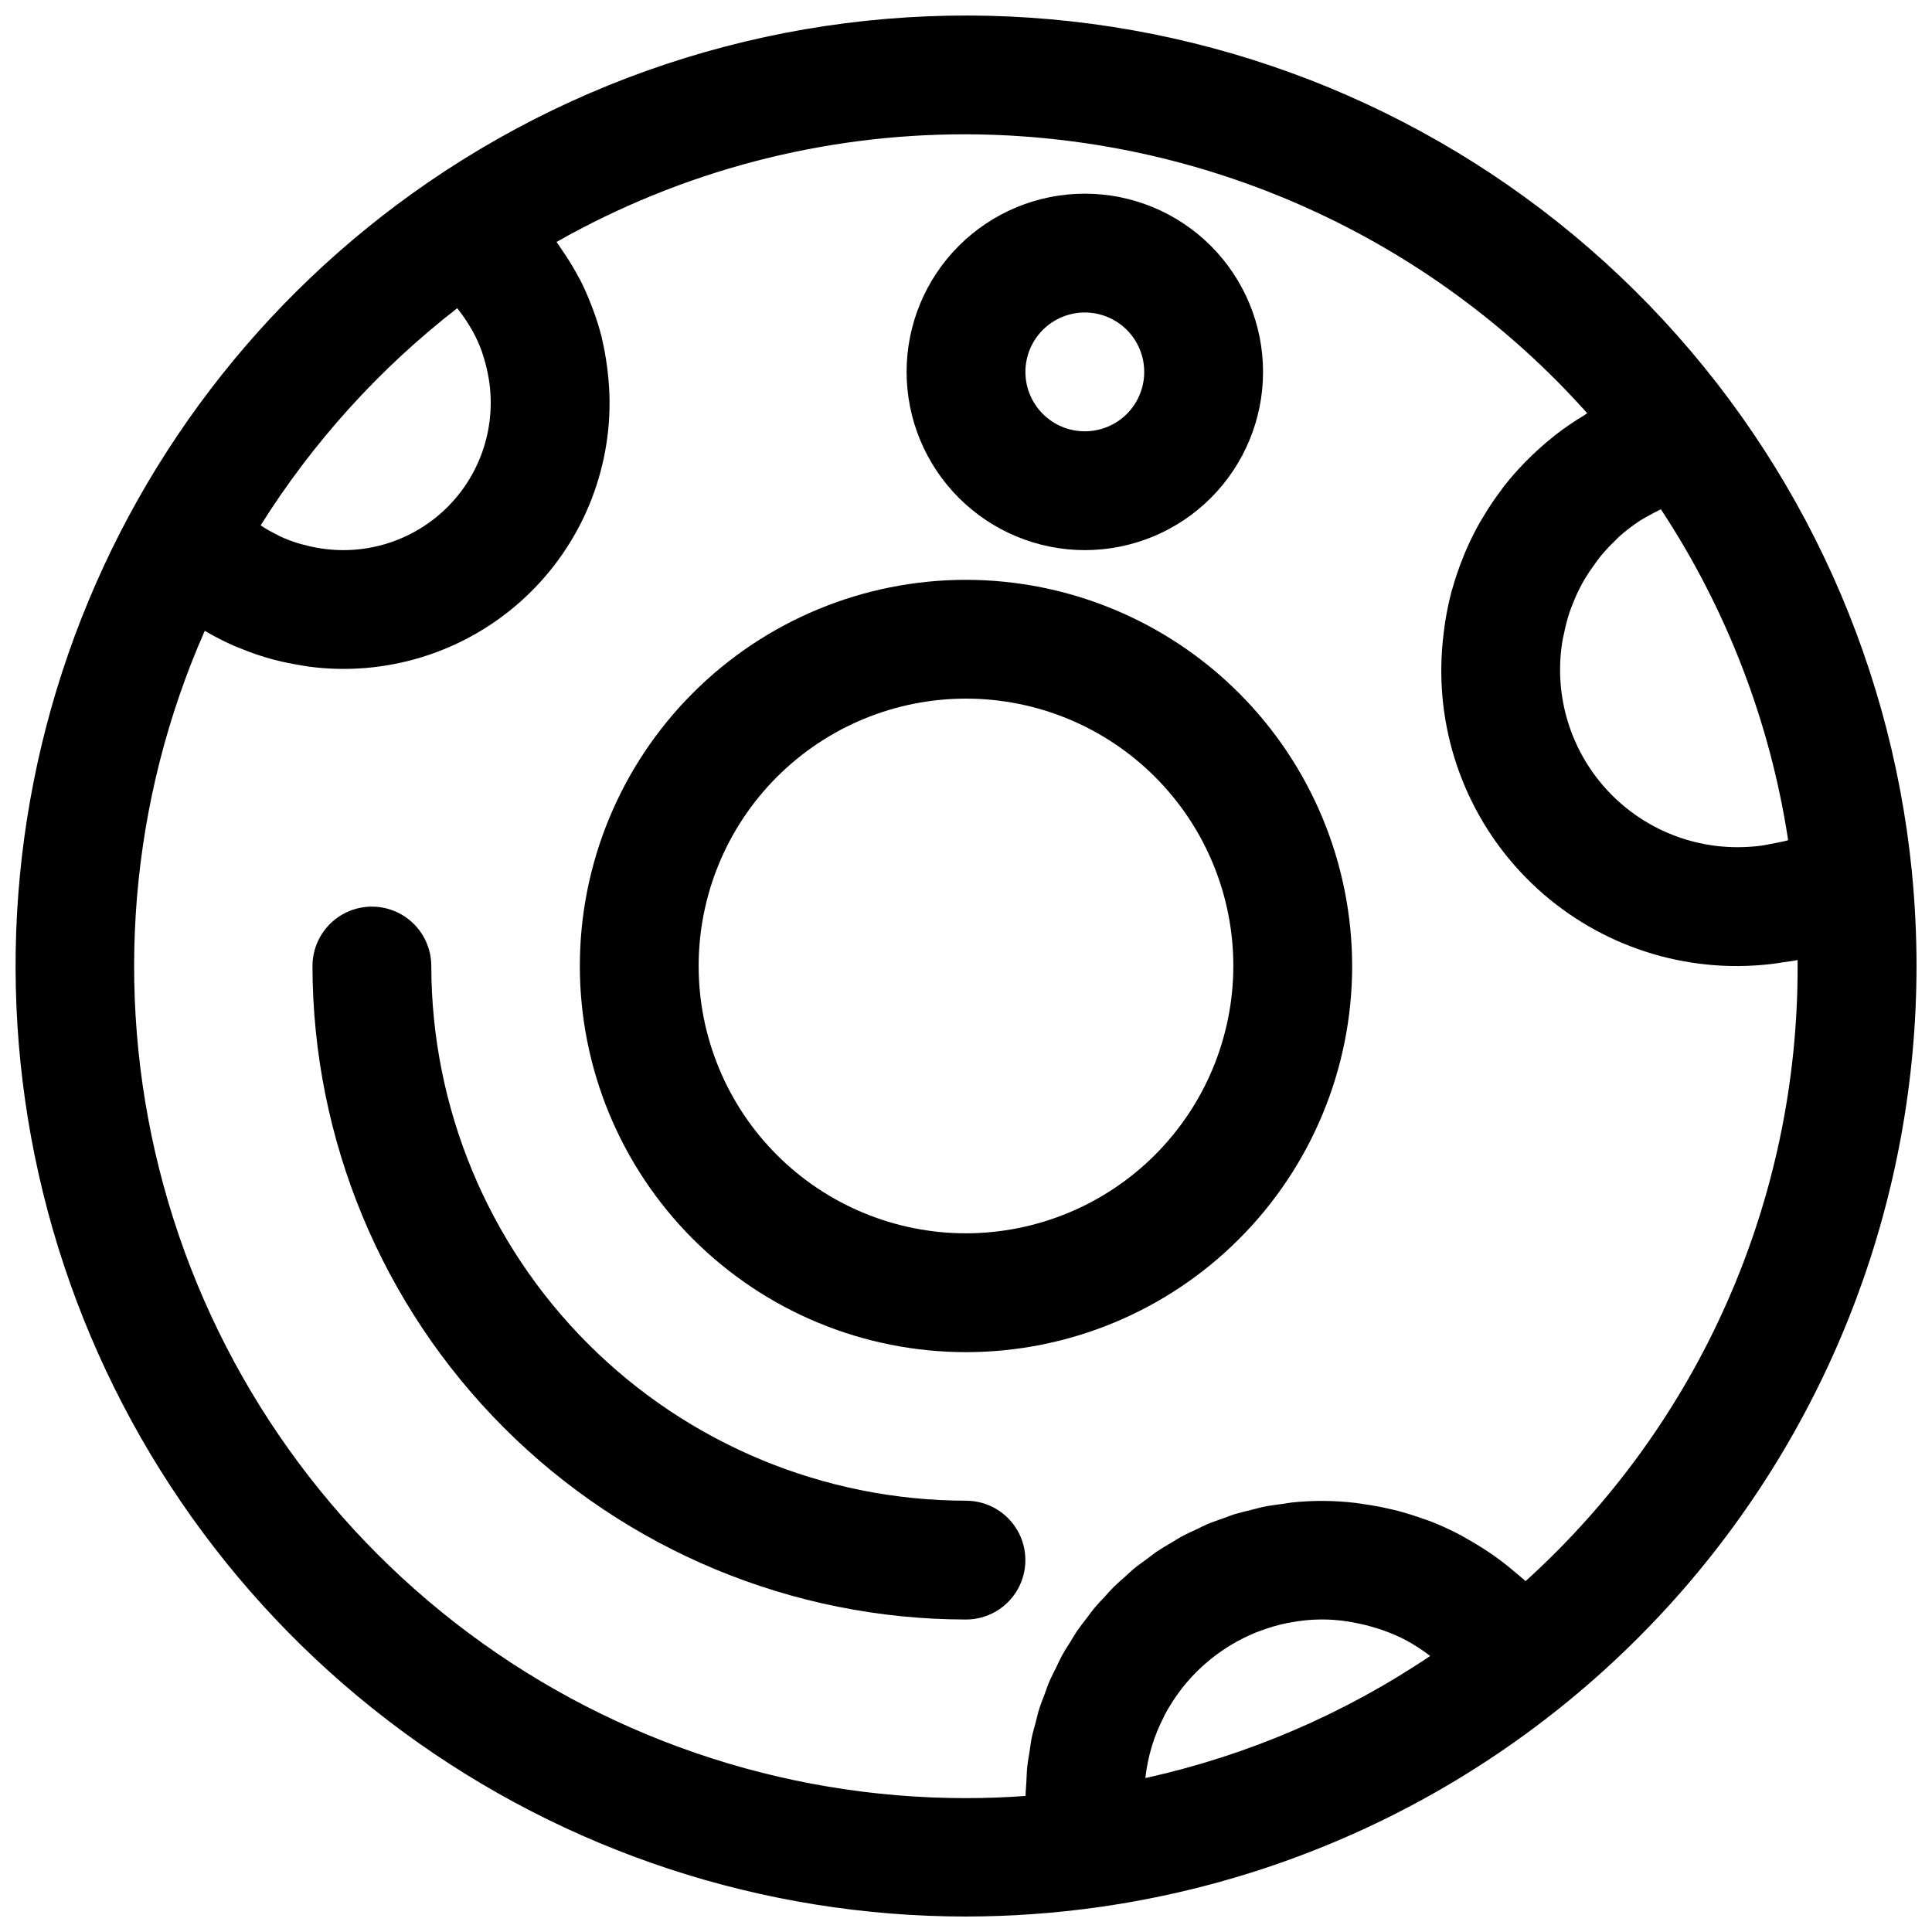
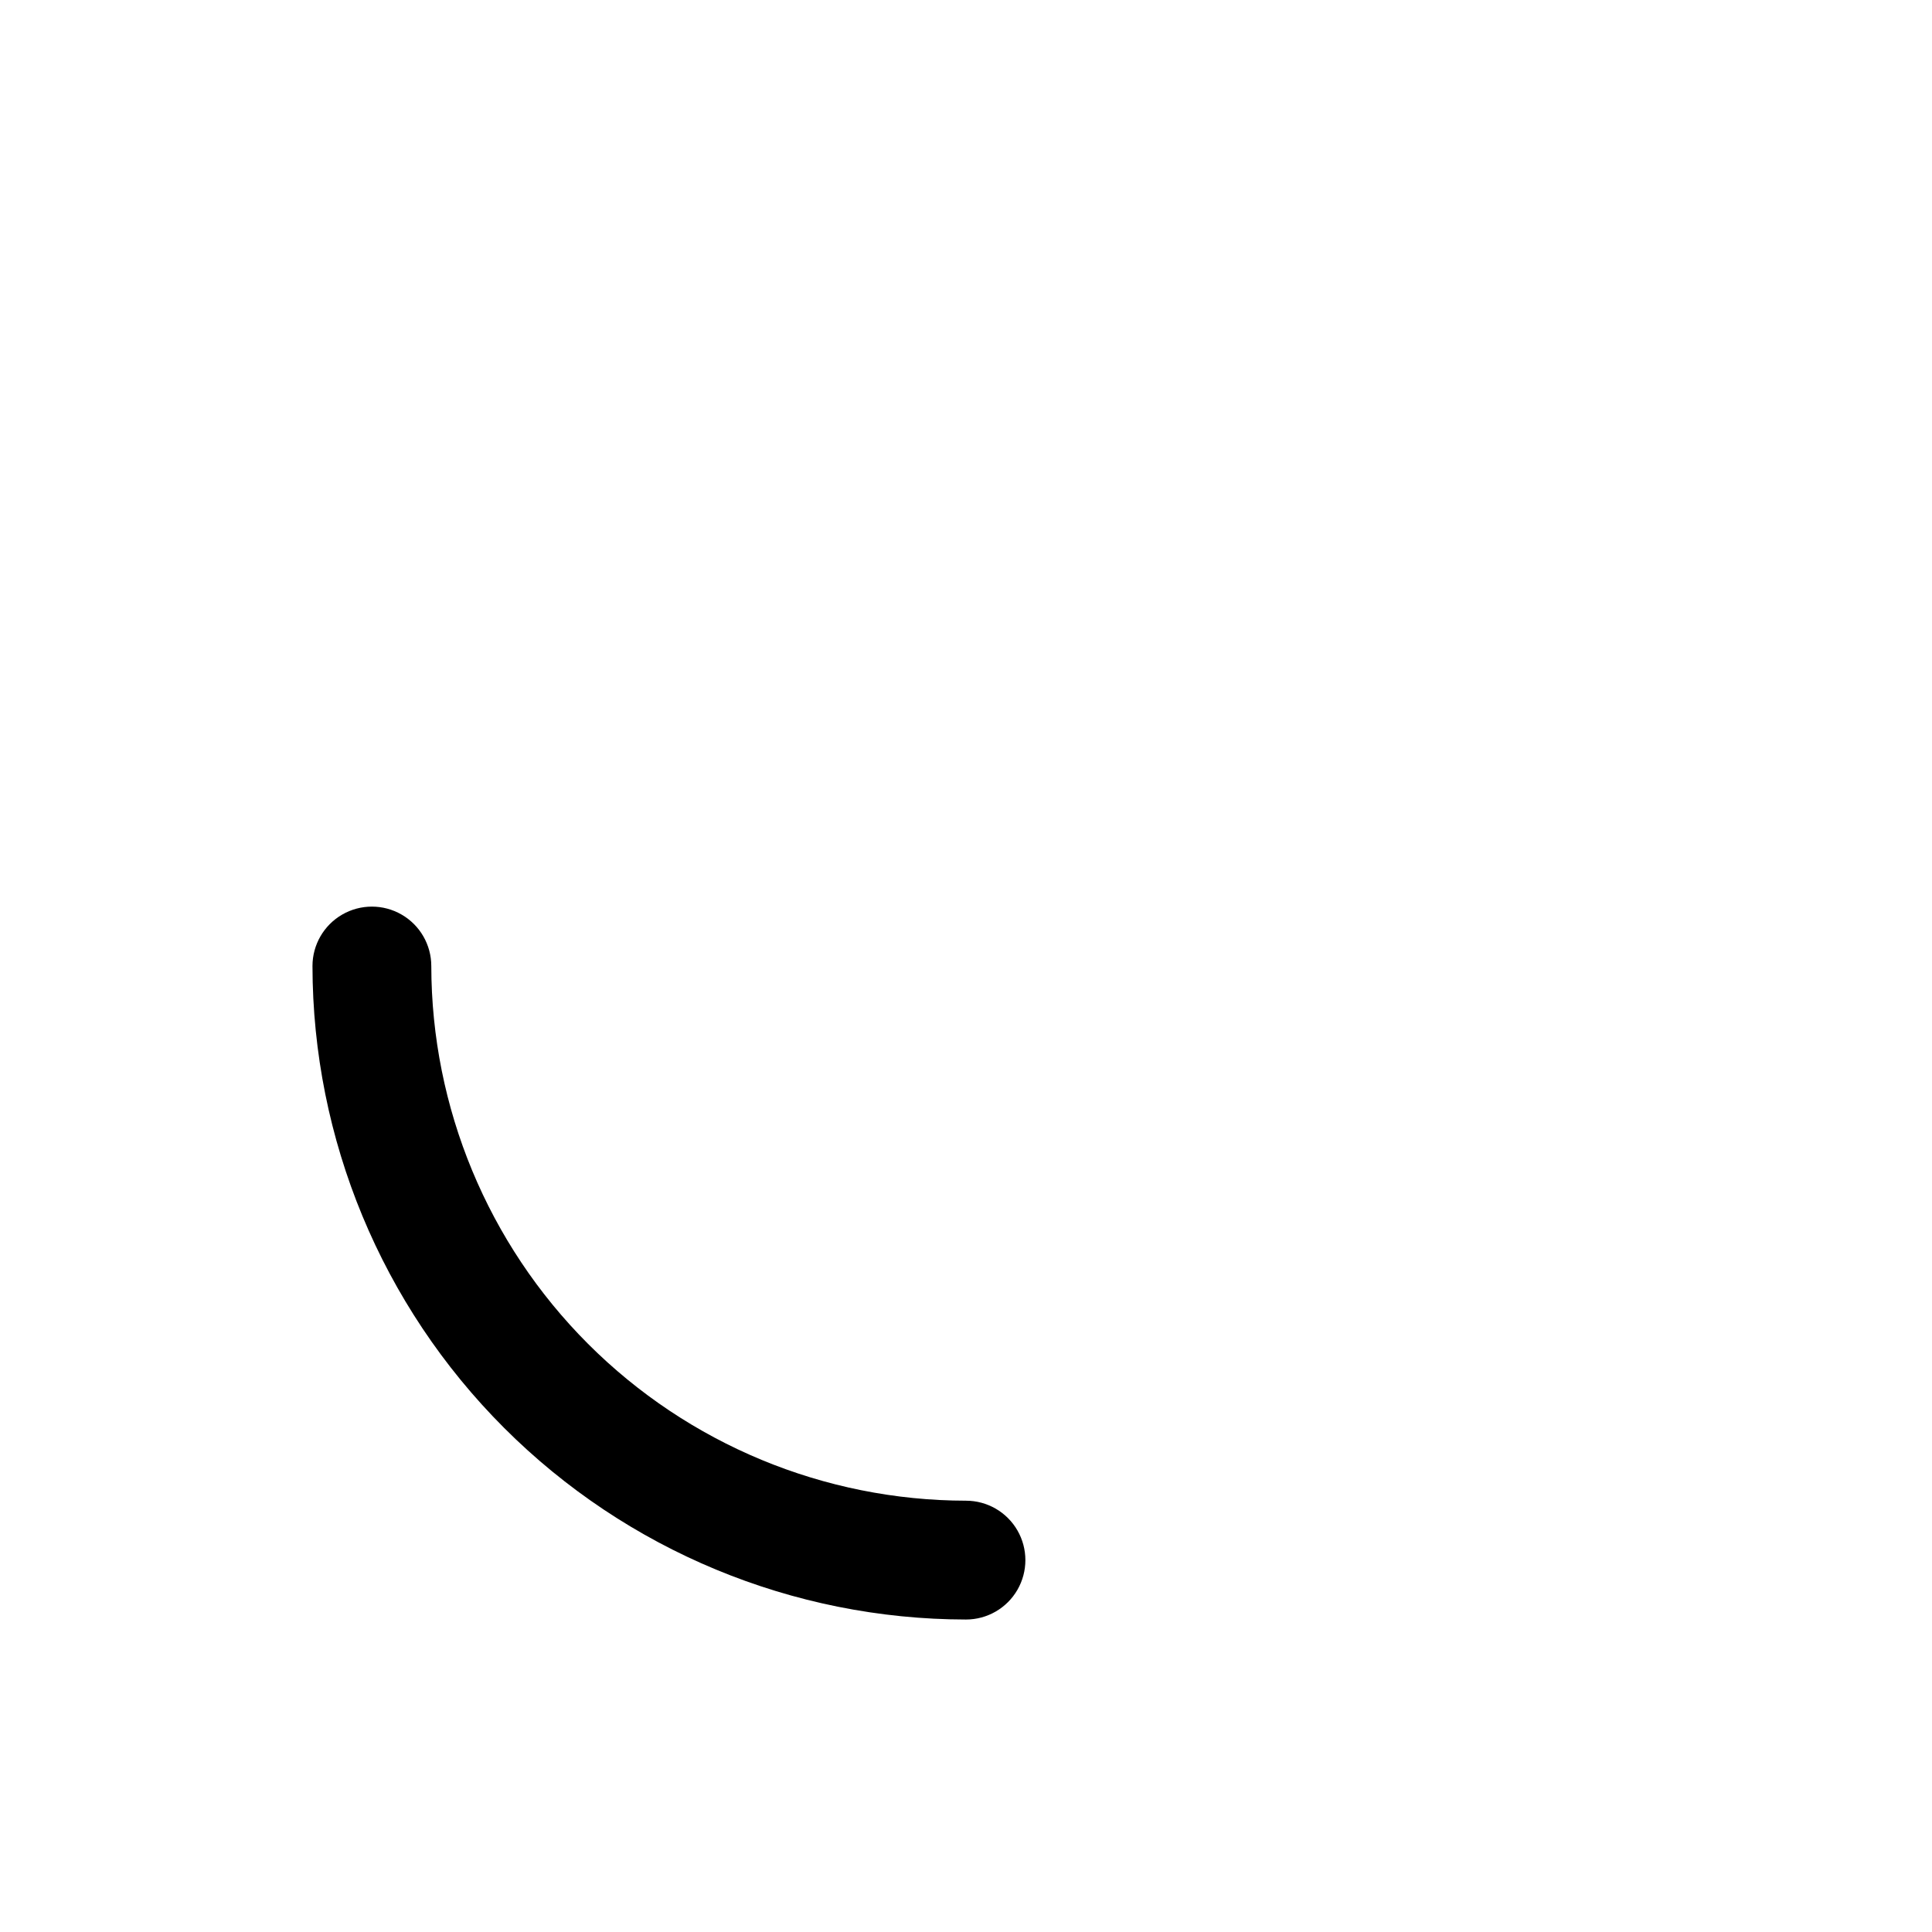
<svg xmlns="http://www.w3.org/2000/svg" width="800px" height="800px" version="1.1" viewBox="144 144 512 512">
  <defs>
    <clipPath id="a">
      <path d="m148.09 148.09h503.81v503.81h-503.81z" />
    </clipPath>
  </defs>
-   <path d="m431.49 289.79c12.523 0 24.539-4.977 33.398-13.832 8.855-8.859 13.832-20.871 13.832-33.398s-4.977-24.539-13.832-33.398c-8.859-8.859-20.875-13.836-33.398-13.836-12.527 0-24.543 4.977-33.398 13.836-8.859 8.859-13.836 20.871-13.836 33.398 0.012 12.523 4.992 24.527 13.848 33.383 8.855 8.855 20.863 13.836 33.387 13.848zm0-62.977c4.176 0 8.18 1.66 11.133 4.613 2.949 2.953 4.609 6.957 4.609 11.133 0 4.176-1.66 8.18-4.609 11.133-2.953 2.953-6.957 4.609-11.133 4.609s-8.184-1.656-11.133-4.609c-2.953-2.953-4.613-6.957-4.613-11.133 0-4.176 1.66-8.18 4.613-11.133 2.949-2.953 6.957-4.613 11.133-4.613z" />
-   <path d="m400 297.66c-27.145 0-53.172 10.781-72.363 29.973-19.191 19.191-29.973 45.219-29.973 72.363 0 27.141 10.781 53.168 29.973 72.359 19.191 19.195 45.219 29.977 72.363 29.977 27.141 0 53.168-10.781 72.359-29.977 19.195-19.191 29.977-45.219 29.977-72.359-0.031-27.133-10.82-53.148-30.008-72.332-19.184-19.184-45.199-29.977-72.328-30.004zm0 173.18c-18.793 0-36.812-7.465-50.098-20.75-13.289-13.289-20.754-31.309-20.754-50.098 0-18.793 7.465-36.812 20.754-50.098 13.285-13.289 31.305-20.754 50.098-20.754 18.789 0 36.809 7.465 50.098 20.754 13.285 13.285 20.75 31.305 20.75 50.098-0.023 18.781-7.492 36.789-20.773 50.074-13.285 13.281-31.293 20.75-50.074 20.773z" />
  <g clip-path="url(#a)">
-     <path d="m650.66 374.93c-5.836-58.309-31.824-112.76-73.48-153.98-41.66-41.219-96.383-66.621-154.75-71.836-58.371-5.215-116.73 10.082-165.04 43.262-44.312 30.441-77.723 74.262-95.344 125.05-17.621 50.789-18.531 105.89-2.598 157.23 15.934 51.348 47.879 96.246 91.16 128.14s95.629 49.098 149.39 49.105c11.754-0.016 23.492-0.848 35.133-2.488 60.113-8.488 115.14-38.395 154.97-84.219 39.828-45.824 61.773-104.48 61.801-165.2 0-8.242-0.418-16.676-1.242-25.074zm-37.543-7.25c-0.699 0.117-1.395 0.301-2.094 0.395-2.106 0.285-4.227 0.434-6.352 0.441-13.859 0.062-27.039-5.992-36.02-16.543-8.98-10.555-12.852-24.531-10.574-38.199 0.125-0.789 0.34-1.574 0.496-2.32v-0.004c0.336-1.641 0.758-3.262 1.266-4.856 0.285-0.875 0.613-1.707 0.945-2.551 0.566-1.449 1.188-2.859 1.891-4.227 0.418-0.789 0.836-1.621 1.301-2.363h-0.004c0.812-1.355 1.691-2.668 2.637-3.938 0.488-0.668 0.945-1.355 1.465-1.992v0.004c1.266-1.535 2.625-2.988 4.07-4.356 0.301-0.285 0.559-0.605 0.867-0.891 1.801-1.605 3.719-3.074 5.746-4.391 0.582-0.379 1.219-0.676 1.812-1.031 1.164-0.676 2.363-1.309 3.59-1.891h-0.004c17.434 26.449 28.938 56.359 33.723 87.672-0.234 0.062-0.457 0.148-0.684 0.219-1.348 0.309-2.707 0.57-4.078 0.82zm-347.95-142 0.613 0.789c0.953 1.234 1.832 2.523 2.629 3.863 0.262 0.441 0.535 0.867 0.789 1.301h-0.004c0.945 1.711 1.758 3.492 2.434 5.328 0.133 0.348 0.219 0.715 0.34 1.07 0.516 1.562 0.941 3.156 1.266 4.769 0.102 0.543 0.211 1.078 0.301 1.613 2.012 12.266-1.934 24.754-10.625 33.637-8.691 8.883-21.09 13.098-33.395 11.355-0.488-0.062-0.969-0.148-1.457-0.234-1.289-0.219-2.574-0.52-3.832-0.867-0.434-0.117-0.875-0.227-1.309-0.363-1.629-0.508-3.223-1.117-4.769-1.836-0.211-0.094-0.426-0.227-0.637-0.34h-0.004c-1.312-0.641-2.59-1.355-3.824-2.141l-0.605-0.41v0.004c13.867-22.078 31.496-41.551 52.09-57.539zm184.06 381.2c0-0.102 0.055-0.211 0.086-0.316 0.789-2.527 1.793-4.984 3-7.344 0.133-0.262 0.234-0.512 0.363-0.789v0.004c1.191-2.227 2.555-4.356 4.074-6.371 0.219-0.285 0.434-0.582 0.652-0.867l0.004 0.004c1.531-1.934 3.207-3.746 5.019-5.418 0.293-0.27 0.582-0.535 0.883-0.789v0.004c1.84-1.629 3.805-3.109 5.883-4.426l1-0.621h-0.004c2.144-1.289 4.387-2.41 6.699-3.356 0.324-0.125 0.645-0.234 0.969-0.355v0.004c2.438-0.934 4.953-1.66 7.512-2.172 0.227-0.047 0.457-0.07 0.684-0.102v-0.004c5.074-0.98 10.277-1.055 15.375-0.219 0.684 0.102 1.355 0.242 2.023 0.379 1.664 0.324 3.312 0.734 4.934 1.234 0.652 0.203 1.309 0.387 1.945 0.613 2.164 0.75 4.269 1.66 6.297 2.715l0.148 0.086 0.004 0.004c1.961 1.07 3.848 2.281 5.644 3.621 0.203 0.141 0.387 0.309 0.582 0.457-22.895 15.418-48.484 26.391-75.438 32.344v-0.316 0.004c0.32-2.715 0.875-5.391 1.66-8.008zm99.07-43.879c-0.27-0.262-0.574-0.473-0.859-0.73-0.605-0.559-1.25-1.062-1.875-1.574-1.574-1.379-3.258-2.691-4.977-3.938-0.746-0.543-1.504-1.078-2.273-1.574-1.836-1.227-3.715-2.363-5.644-3.441-0.613-0.34-1.195-0.715-1.812-1.031h0.004c-2.539-1.332-5.152-2.523-7.824-3.566-0.582-0.227-1.188-0.395-1.77-0.613-2.137-0.77-4.301-1.453-6.496-2.047-0.914-0.25-1.828-0.457-2.746-0.66-2.023-0.473-4.07-0.852-6.141-1.148-0.875-0.125-1.746-0.285-2.629-0.387h-0.004c-5.582-0.668-11.219-0.711-16.812-0.125-0.789 0.07-1.504 0.242-2.273 0.348-1.852 0.242-3.707 0.473-5.512 0.844-0.922 0.188-1.793 0.473-2.699 0.691-1.621 0.395-3.25 0.789-4.824 1.242-0.945 0.293-1.844 0.684-2.777 1.016-1.48 0.527-2.992 1.016-4.434 1.621-0.93 0.395-1.793 0.875-2.699 1.301-1.402 0.652-2.824 1.273-4.172 2.016-0.859 0.465-1.652 1.008-2.488 1.504-1.348 0.789-2.707 1.574-4 2.426-0.789 0.559-1.574 1.195-2.363 1.785-1.227 0.898-2.488 1.77-3.66 2.738-0.789 0.621-1.457 1.324-2.195 1.977-1.148 1.023-2.305 2.008-3.394 3.094-0.715 0.707-1.355 1.48-2.039 2.219-1.023 1.109-2.078 2.18-3.039 3.352-0.66 0.789-1.234 1.645-1.867 2.457-0.906 1.188-1.836 2.363-2.668 3.574-0.605 0.891-1.117 1.836-1.684 2.746-0.789 1.227-1.574 2.449-2.266 3.723-0.543 0.992-0.992 2.039-1.496 3.055-0.613 1.266-1.273 2.496-1.828 3.793-0.465 1.086-0.828 2.211-1.234 3.32-0.488 1.289-1.008 2.559-1.426 3.871-0.371 1.172-0.629 2.363-0.945 3.582-0.348 1.309-0.73 2.59-1.016 3.938-0.285 1.348-0.41 2.574-0.613 3.863-0.203 1.289-0.457 2.582-0.598 3.938-0.141 1.355-0.156 2.723-0.234 4.086-0.062 1.219-0.203 2.426-0.211 3.652-5.297 0.395-10.562 0.582-15.742 0.582l-0.004 0.004c-49.098 0.012-96.793-16.367-135.52-46.539-38.734-30.176-66.285-72.41-78.285-120.02-12.004-47.605-7.773-97.859 12.023-142.79l0.133 0.07c2.488 1.465 5.059 2.777 7.699 3.934 0.789 0.348 1.574 0.621 2.363 0.938 1.93 0.789 3.883 1.473 5.871 2.07 0.953 0.293 1.906 0.551 2.875 0.789 1.977 0.504 3.984 0.914 6.008 1.242 0.898 0.156 1.777 0.332 2.684 0.449 20.176 2.652 40.516-3.551 55.785-17.012 15.266-13.461 23.965-32.863 23.863-53.215-0.016-2.543-0.172-5.086-0.465-7.613-0.07-0.637-0.148-1.258-0.227-1.891l-0.004 0.004c-0.324-2.457-0.773-4.894-1.344-7.305v-0.113c-0.617-2.426-1.363-4.82-2.227-7.172-0.211-0.582-0.441-1.156-0.66-1.738h-0.004c-0.867-2.25-1.852-4.457-2.941-6.613l-0.16-0.227c-1.156-2.207-2.434-4.348-3.824-6.418-0.348-0.52-0.699-1.031-1.062-1.574-0.363-0.543-0.73-1.125-1.133-1.66 33.082-18.77 70.48-28.602 108.52-28.527 31.09 0.078 61.816 6.699 90.18 19.434 28.363 12.734 53.73 31.301 74.445 54.484-0.293 0.164-0.535 0.379-0.789 0.543h0.004c-2.57 1.531-5.047 3.211-7.418 5.031-0.27 0.195-0.504 0.426-0.789 0.637h0.004c-2.133 1.695-4.172 3.5-6.117 5.41-0.465 0.465-0.938 0.906-1.395 1.379v-0.004c-2.039 2.094-3.961 4.297-5.754 6.606-0.332 0.434-0.629 0.875-0.953 1.316-1.574 2.098-3.019 4.262-4.328 6.488-0.293 0.496-0.598 0.961-0.883 1.457v-0.004c-1.441 2.551-2.738 5.176-3.887 7.871-0.262 0.598-0.488 1.203-0.723 1.812h-0.004c-1.012 2.519-1.891 5.09-2.629 7.707-0.109 0.379-0.242 0.73-0.34 1.102h0.004c-0.766 2.926-1.363 5.891-1.789 8.887-0.102 0.707-0.188 1.418-0.27 2.125h0.004c-2.848 22.379 4.102 44.895 19.062 61.777 14.961 16.883 36.477 26.492 59.035 26.359 3.027-0.016 6.047-0.207 9.051-0.574 0.914-0.102 1.801-0.27 2.715-0.41 1.324-0.195 2.652-0.34 3.938-0.605v1.574c0.078 30.703-6.301 61.078-18.715 89.16-12.418 28.082-30.598 53.238-53.359 73.844z" />
-   </g>
+     </g>
  <path d="m400 541.7c-37.566-0.043-73.582-14.988-100.15-41.551-26.562-26.562-41.504-62.578-41.551-100.14 0-5.625-3-10.824-7.871-13.637-4.871-2.812-10.871-2.812-15.742 0s-7.875 8.012-7.875 13.637c0.055 45.914 18.316 89.934 50.785 122.4 32.465 32.465 76.484 50.73 122.4 50.781 5.625 0 10.82-3 13.633-7.871s2.812-10.875 0-15.746-8.008-7.871-13.633-7.871z" />
</svg>